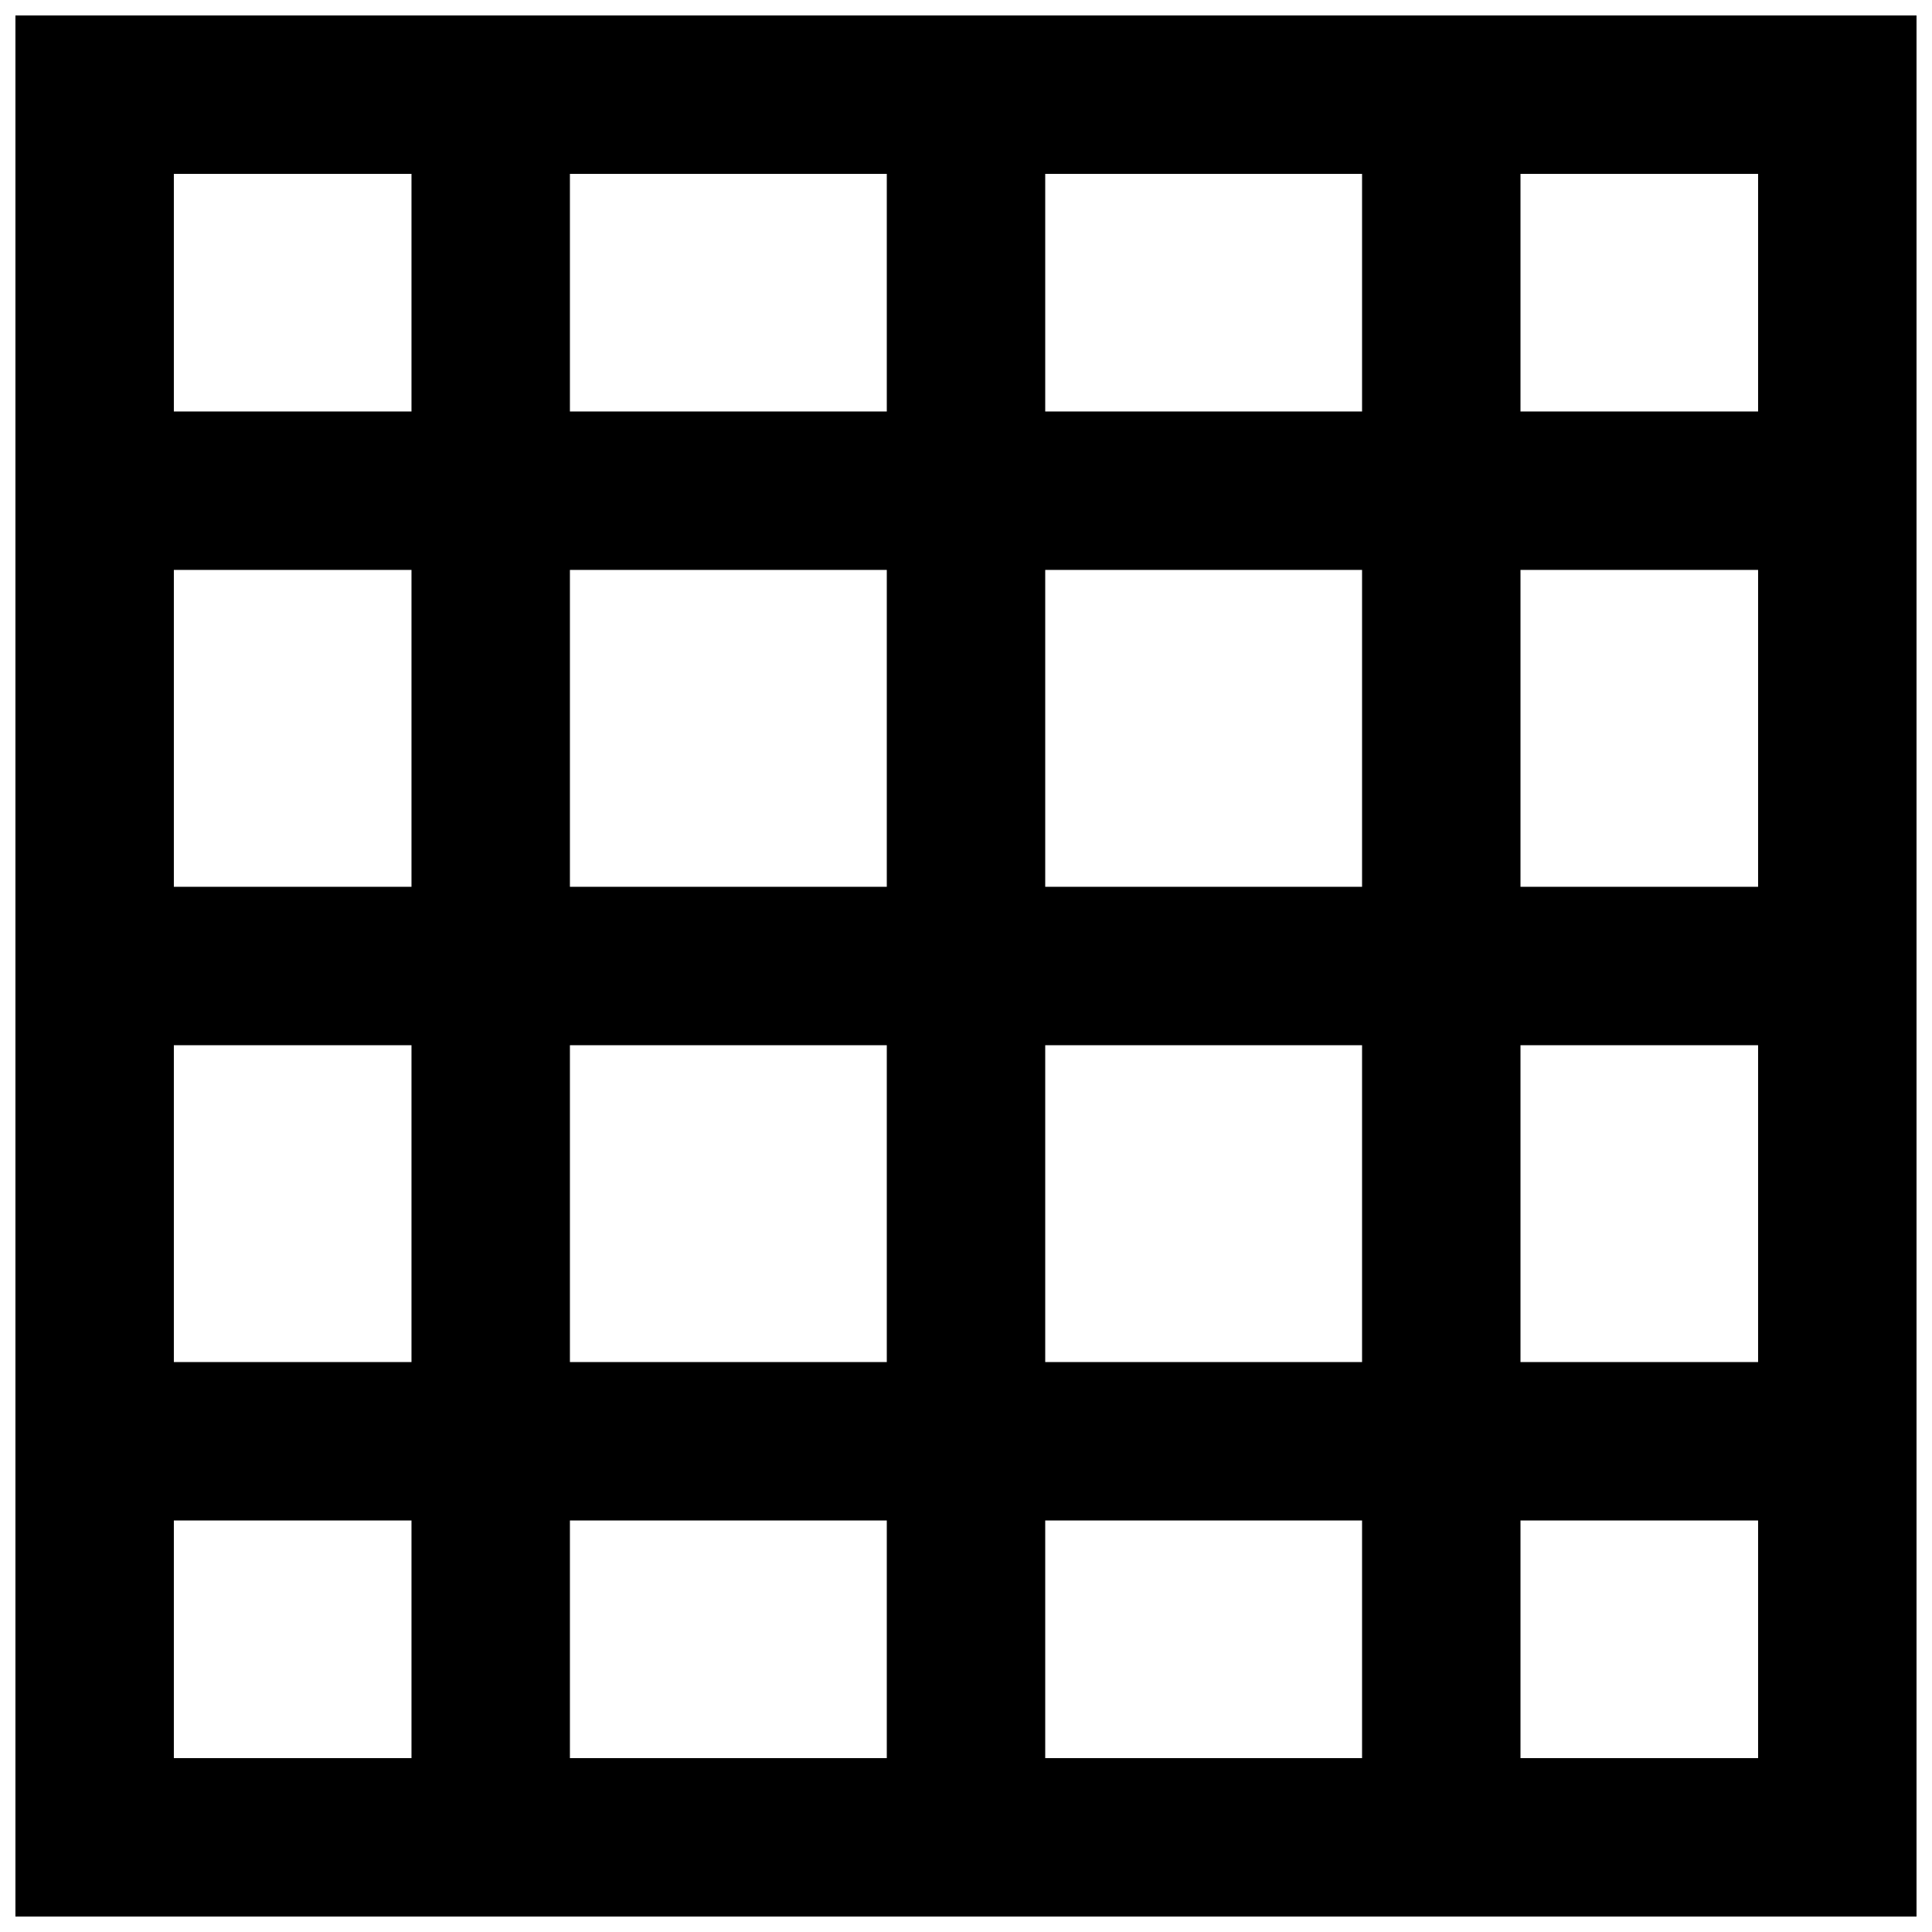
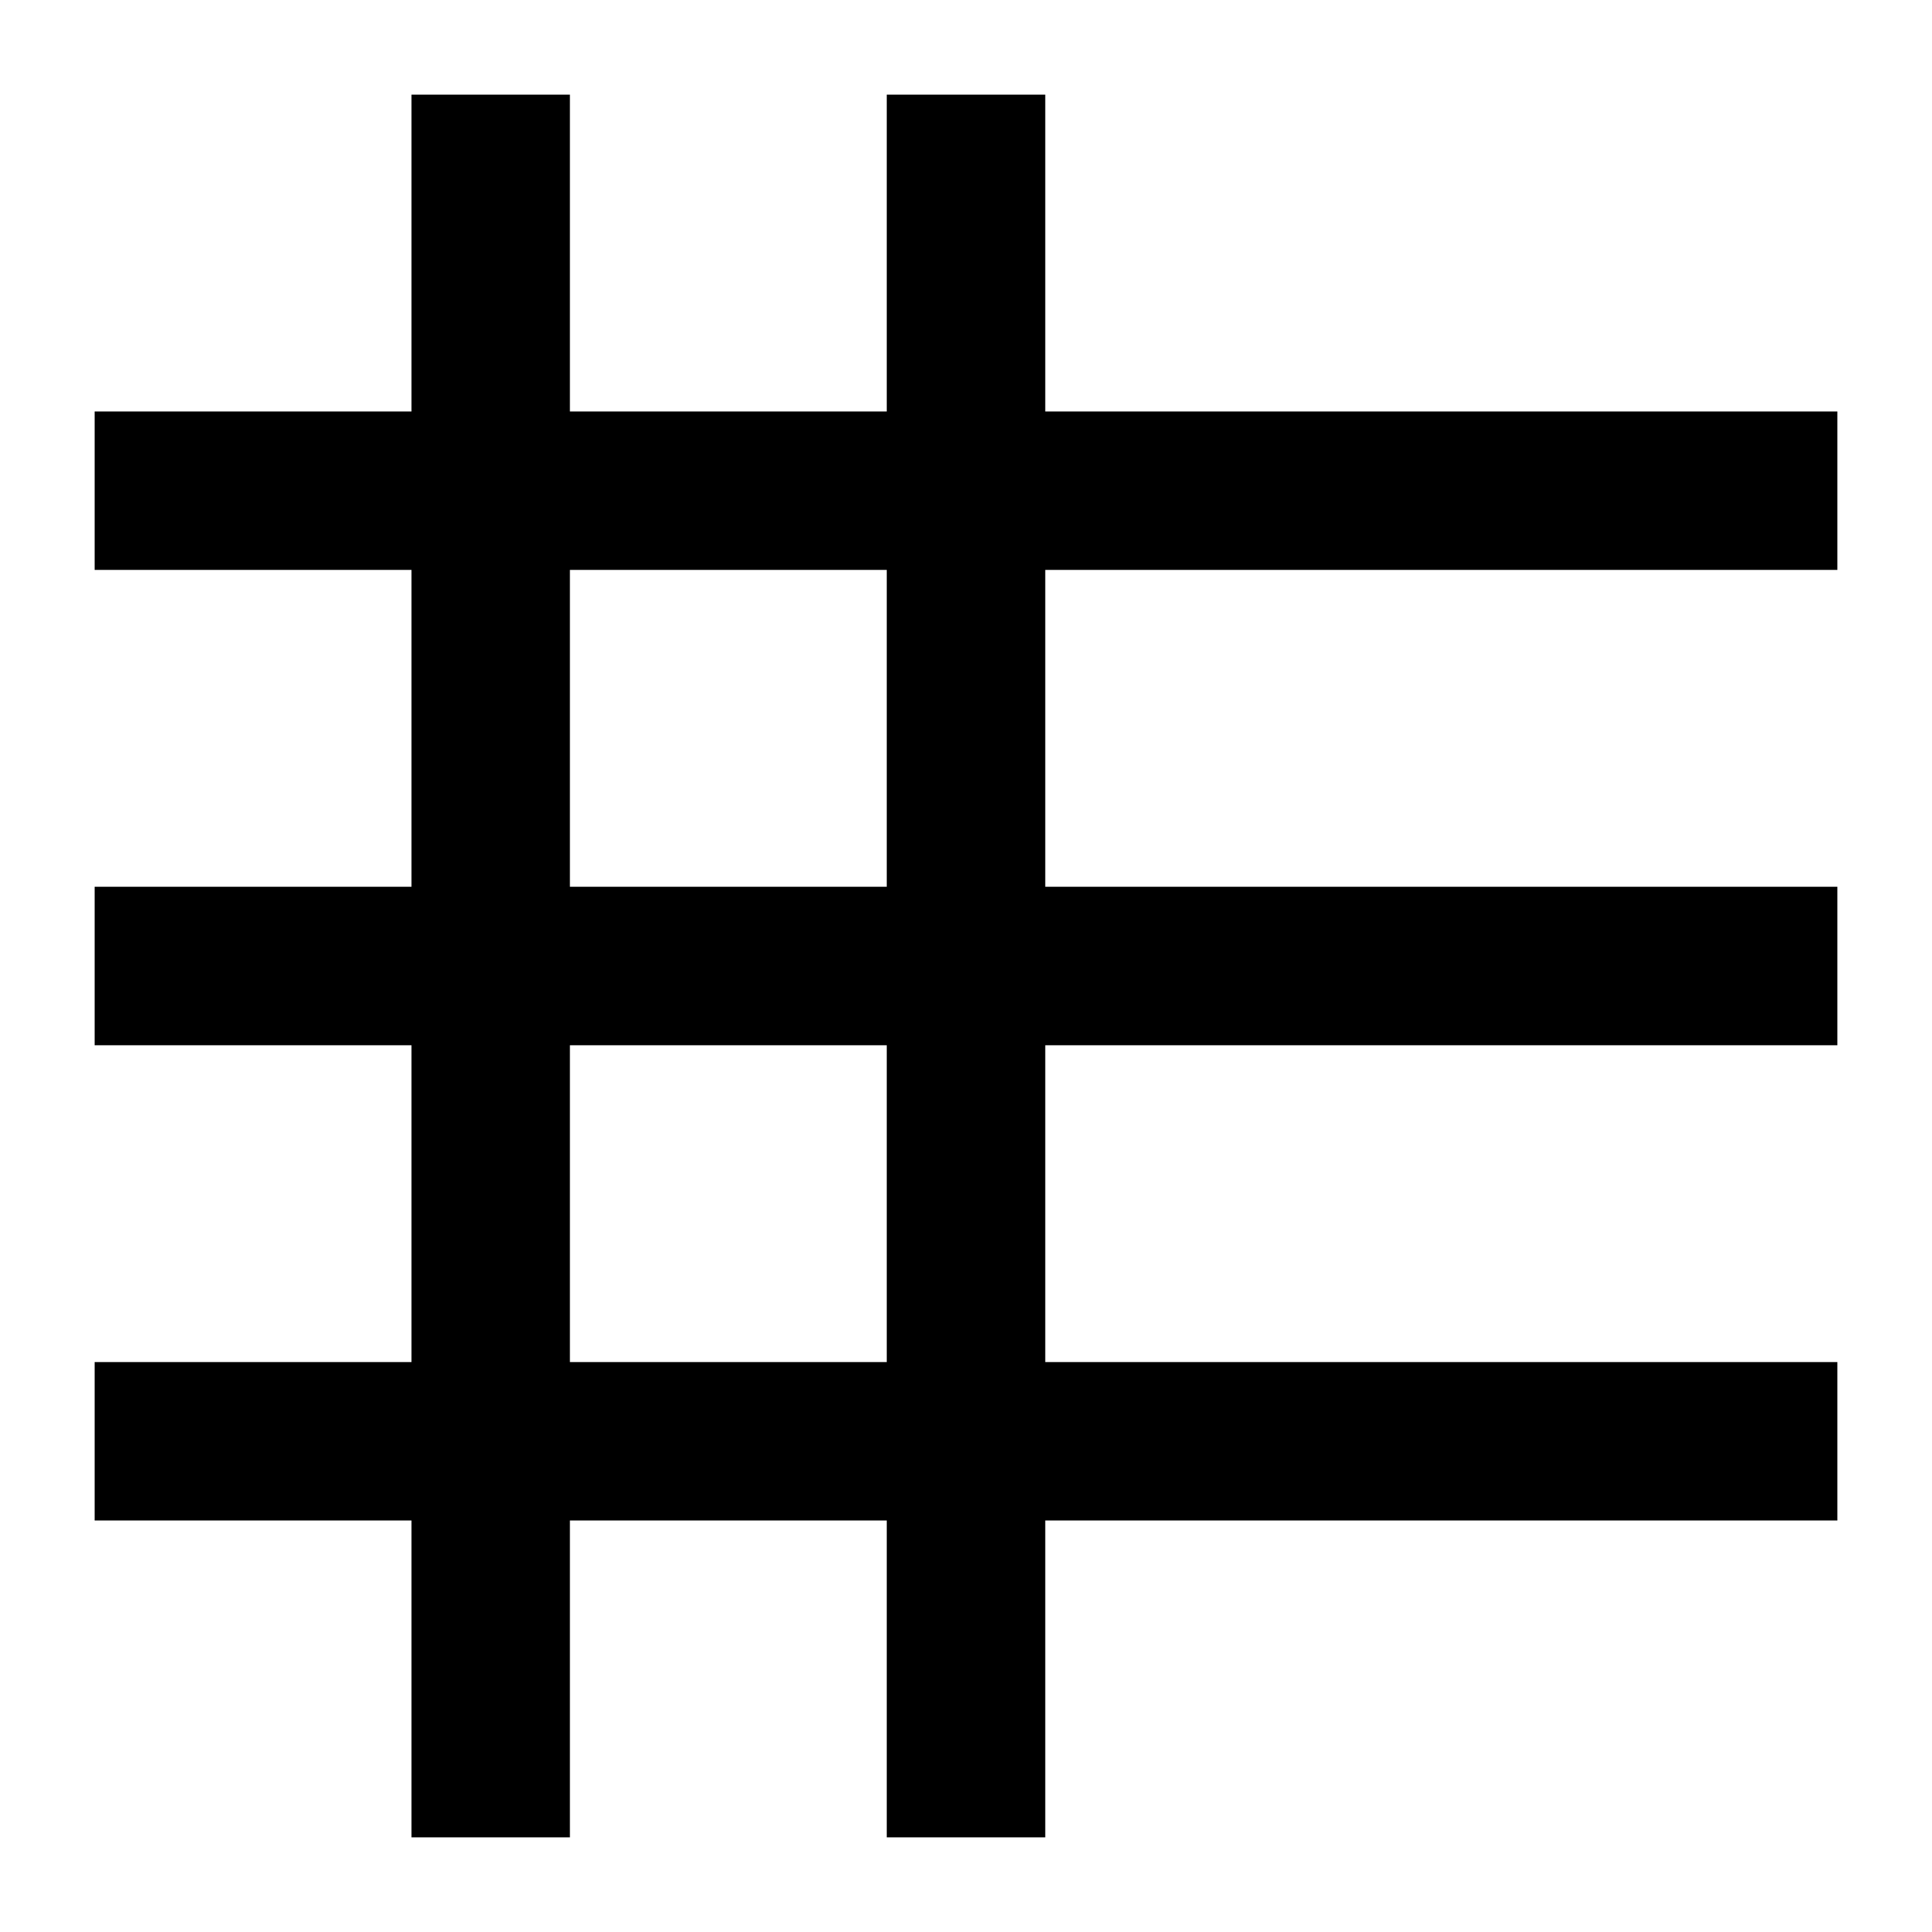
<svg xmlns="http://www.w3.org/2000/svg" width="800px" height="800px" version="1.1" viewBox="144 144 512 512">
  <defs>
    <clipPath id="a">
-       <path d="m148.09 148.09h503.81v503.81h-503.81z" />
-     </clipPath>
+       </clipPath>
  </defs>
  <g clip-path="url(#a)">
-     <path d="m148.09 651.9h503.81v-503.81h-503.81zm41.984-461.82h419.84v419.84h-419.84z" fill-rule="evenodd" />
-   </g>
+     </g>
  <path d="m253.05 169.09v461.82h41.984v-461.82z" fill-rule="evenodd" />
-   <path d="m504.96 169.09v461.82h41.984v-461.82z" fill-rule="evenodd" />
  <path d="m379.01 169.09v461.82h41.984v-461.82z" fill-rule="evenodd" />
  <path d="m630.91 253.05h-461.82v41.984h461.82z" fill-rule="evenodd" />
  <path d="m630.91 504.96h-461.82v41.984h461.82z" fill-rule="evenodd" />
  <path d="m630.91 379.01h-461.82v41.984h461.82z" fill-rule="evenodd" />
</svg>